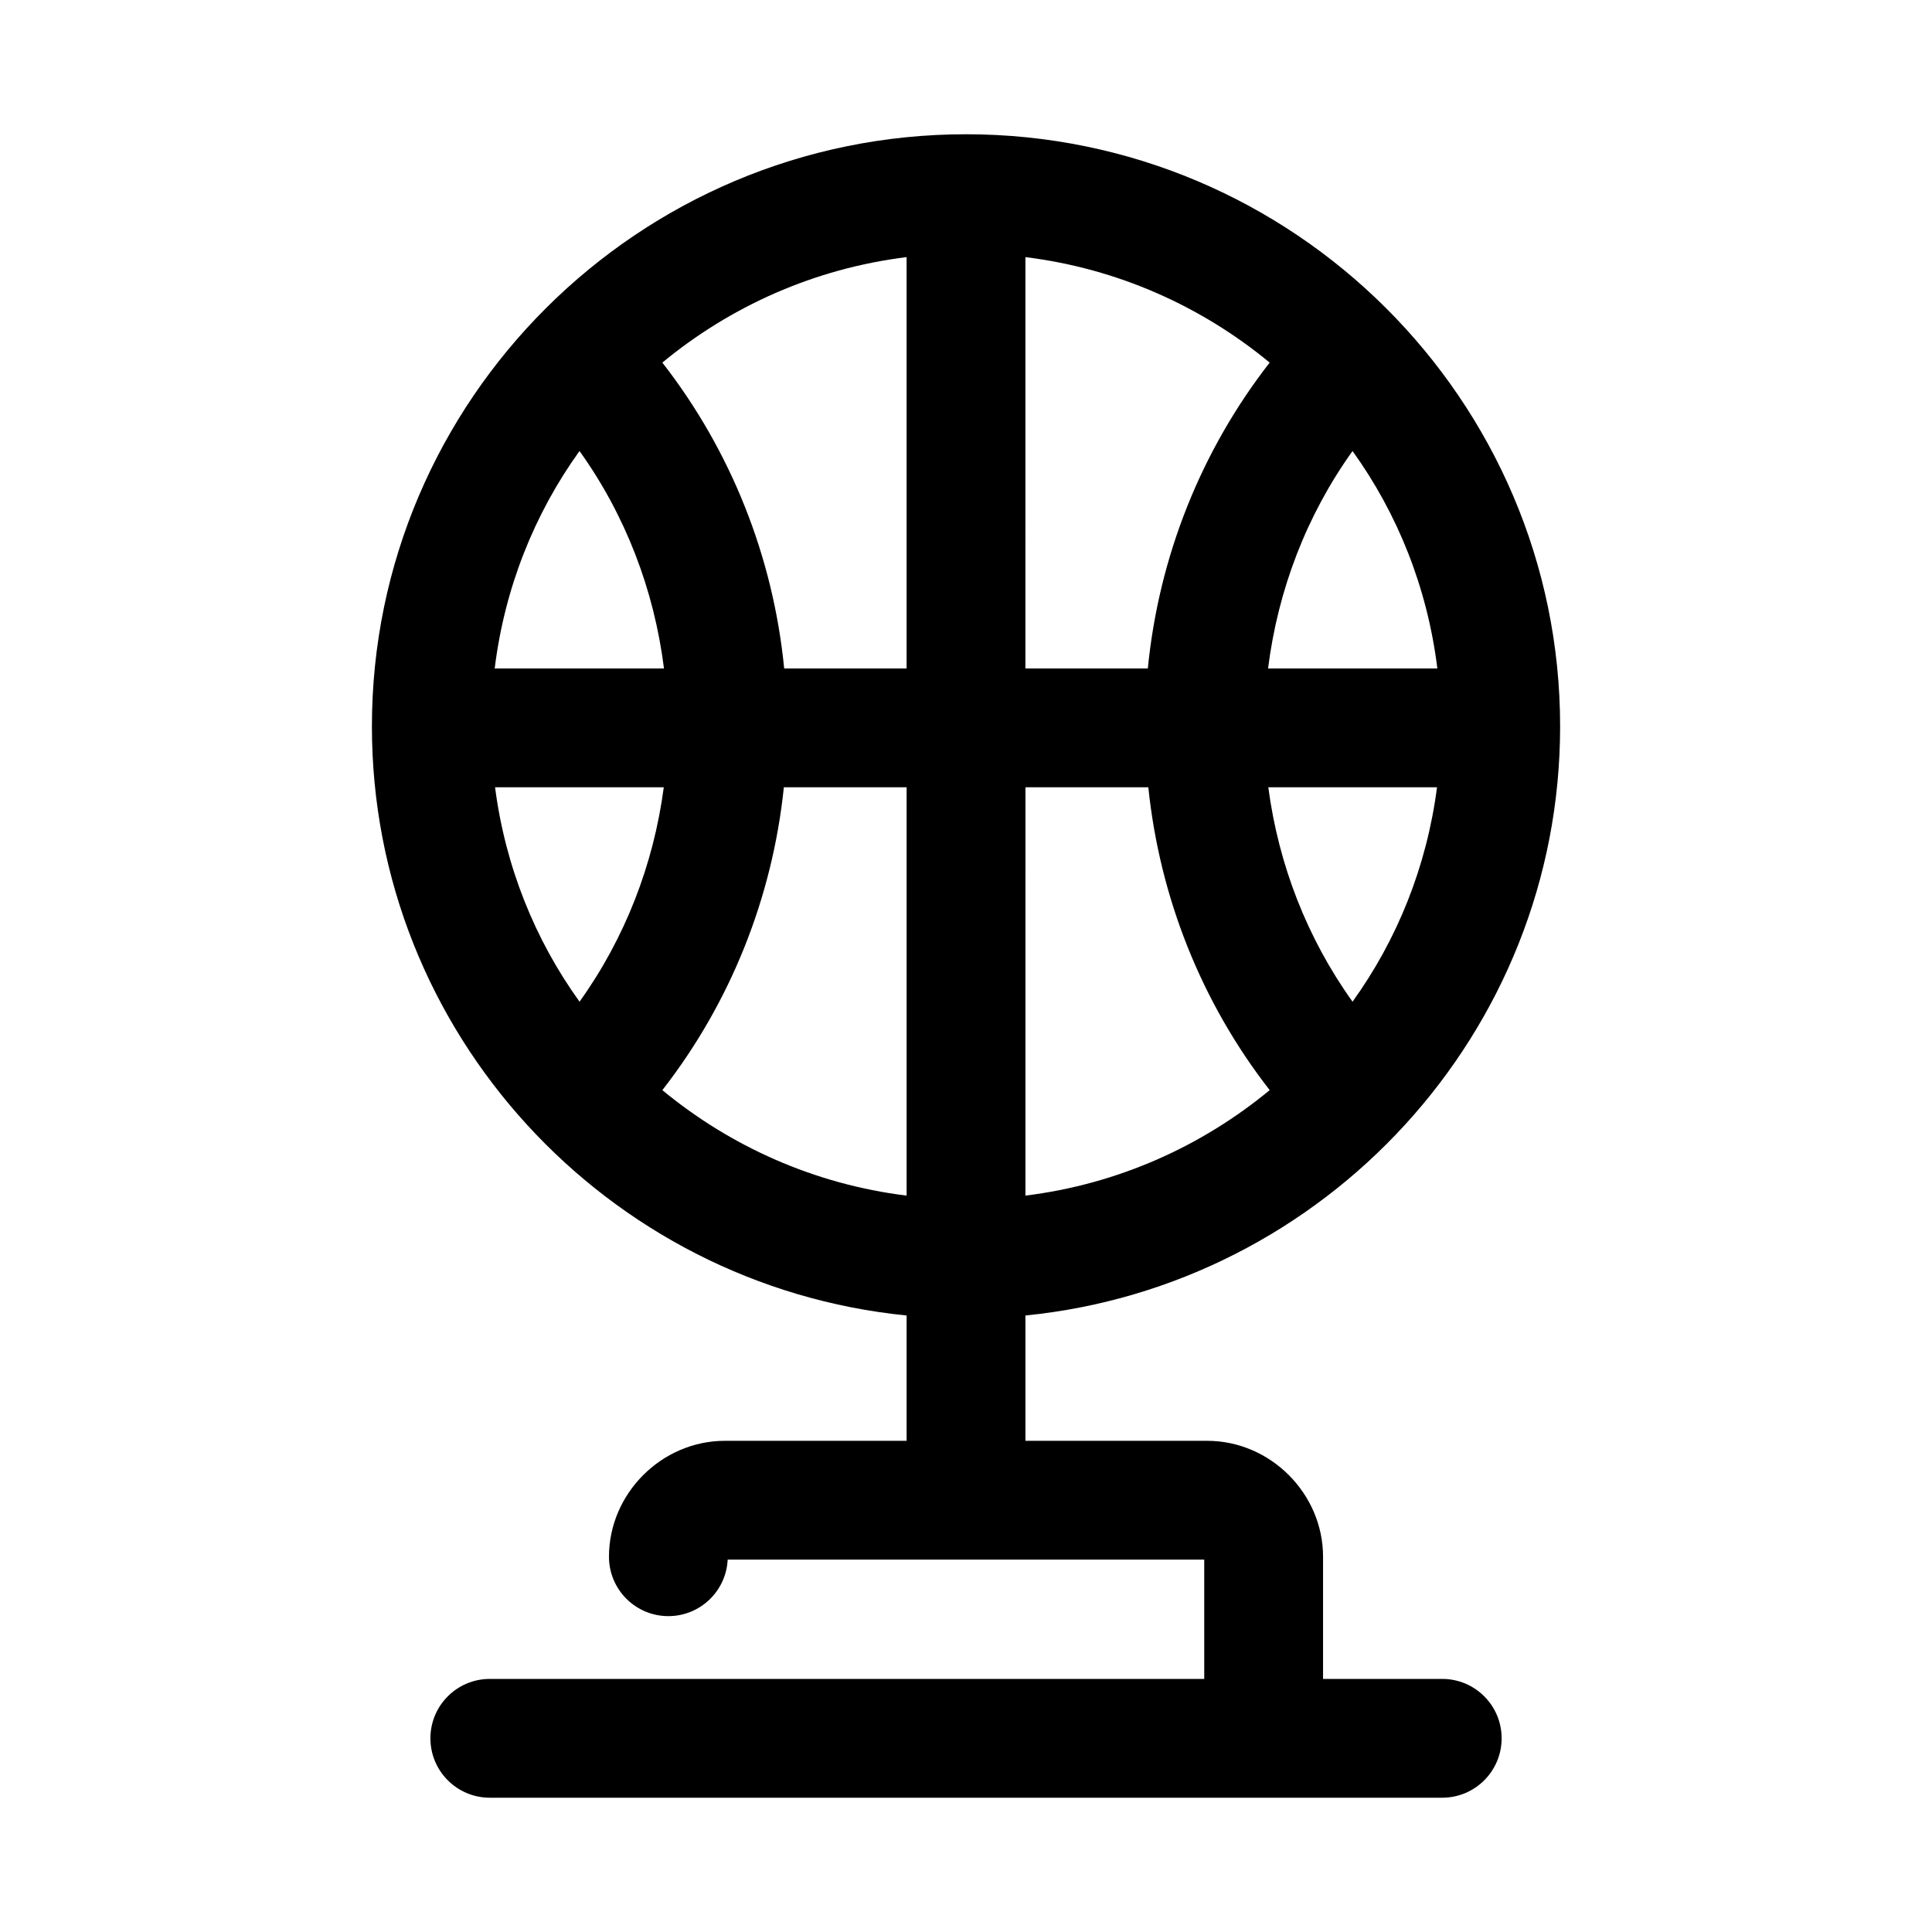
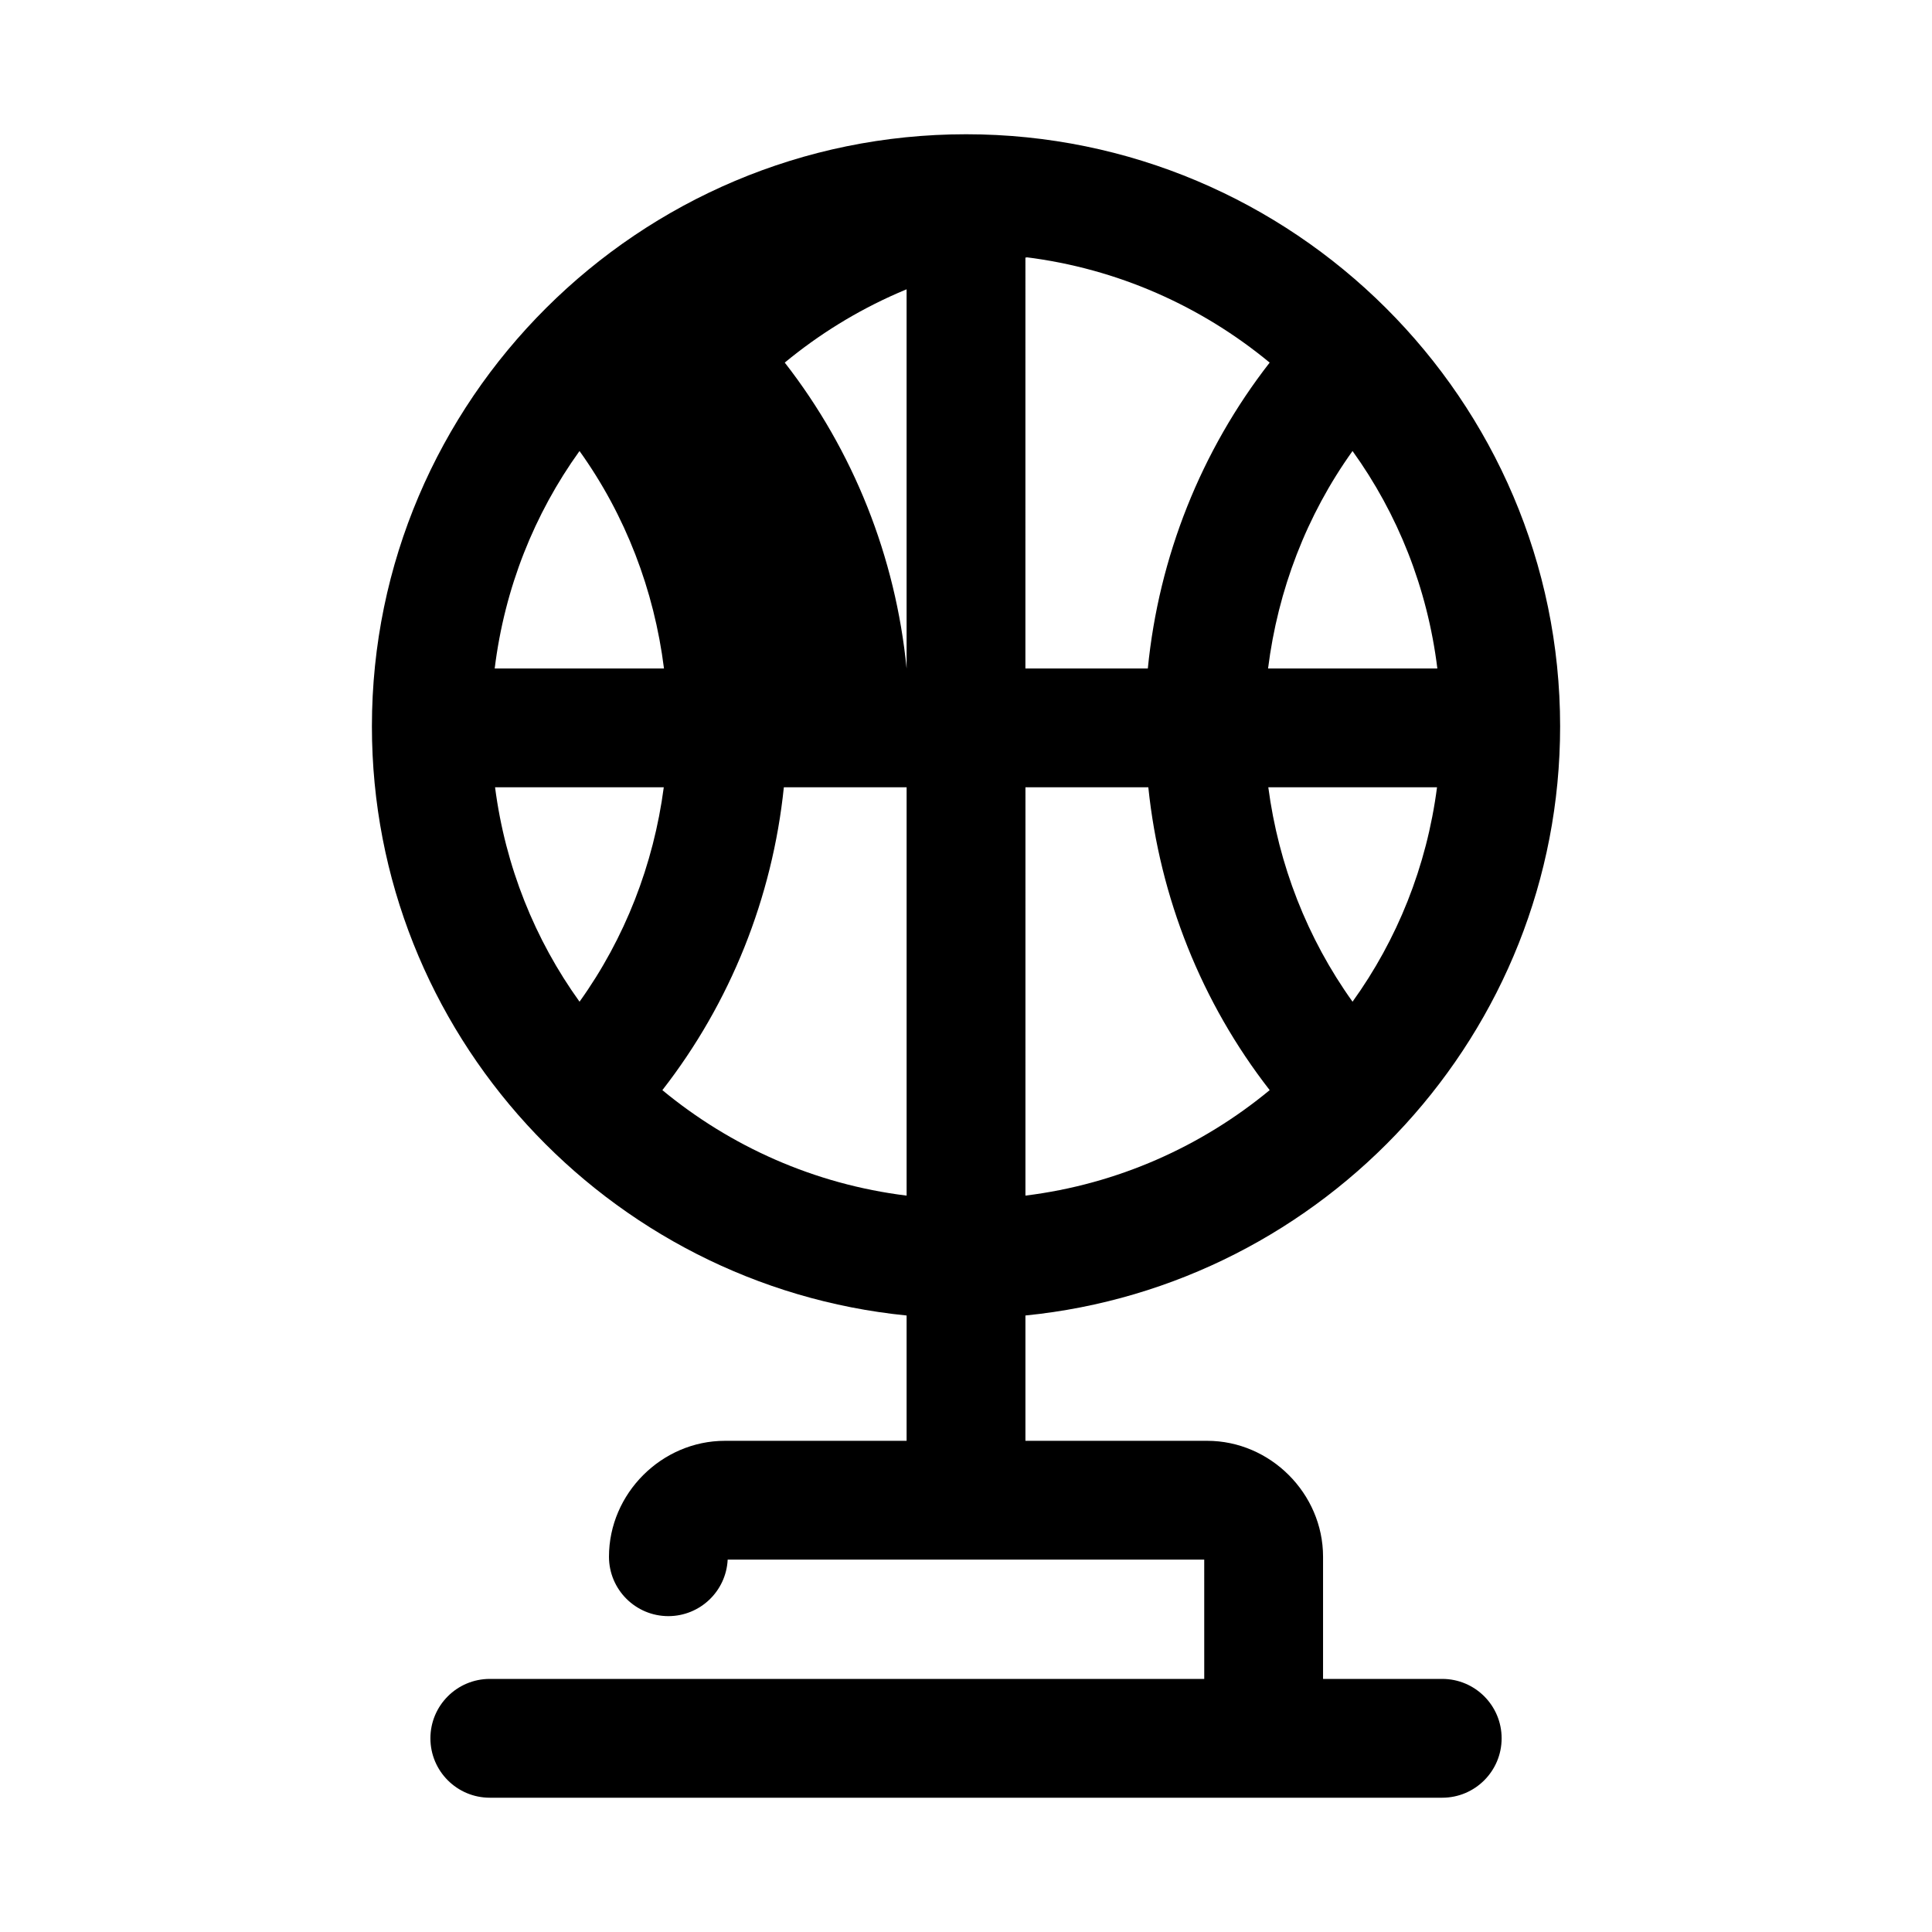
<svg xmlns="http://www.w3.org/2000/svg" fill="#000000" width="800px" height="800px" version="1.1" viewBox="144 144 512 512">
-   <path d="m400 179.58c-86.734 0-157.44 70.406-157.44 156.92 0 81.207 62.316 148.21 141.7 156.12v33.211h-48.156c-16.754 0-30.719 13.969-30.719 30.719 0 8.695 7.051 15.742 15.742 15.742 8.391-0.008 15.305-6.594 15.715-14.977h126.29l0.004 31.613h-189.33c-8.695 0-15.742 7.051-15.742 15.742 0 8.695 7.051 15.742 15.742 15.742h252.4c8.695 0 15.742-7.051 15.742-15.742 0-8.695-7.051-15.742-15.742-15.742h-31.582v-32.379c0-16.754-13.969-30.719-30.719-30.719h-48.156v-33.211c79.379-7.91 141.7-74.91 141.7-156.12 0-86.512-70.703-156.92-157.44-156.92zm-15.742 32.562v109.01h-32.441c-2.906-29.531-14.059-57.648-32.289-81.059 18.016-14.883 40.23-24.926 64.73-27.953zm31.488 0c24.5 3.023 46.715 13.07 64.73 27.953-18.23 23.41-29.383 51.523-32.289 81.059h-32.445zm-118.17 51.383c12.195 17.02 19.781 36.844 22.387 57.625h-44.863c2.625-21.34 10.527-41.016 22.477-57.625zm204.86 0c11.953 16.609 19.855 36.285 22.477 57.625h-44.863c2.606-20.781 10.191-40.605 22.387-57.625zm-227.24 89.113h44.711c-2.703 20.492-10.285 40.023-22.324 56.824-11.805-16.402-19.664-35.793-22.387-56.824zm76.535 0 32.531 0.004v108.21c-24.5-3.023-46.715-13.07-64.73-27.953 18.066-23.199 29.168-51.02 32.195-80.258zm64.023 0h32.562c3.027 29.234 14.102 57.062 32.164 80.258-18.016 14.883-40.23 24.926-64.73 27.953zm64.359 0h44.711c-2.723 21.035-10.582 40.426-22.387 56.824-12.039-16.805-19.621-36.336-22.324-56.824z" />
+   <path d="m400 179.58c-86.734 0-157.44 70.406-157.44 156.92 0 81.207 62.316 148.21 141.7 156.12v33.211h-48.156c-16.754 0-30.719 13.969-30.719 30.719 0 8.695 7.051 15.742 15.742 15.742 8.391-0.008 15.305-6.594 15.715-14.977h126.29l0.004 31.613h-189.33c-8.695 0-15.742 7.051-15.742 15.742 0 8.695 7.051 15.742 15.742 15.742h252.4c8.695 0 15.742-7.051 15.742-15.742 0-8.695-7.051-15.742-15.742-15.742h-31.582v-32.379c0-16.754-13.969-30.719-30.719-30.719h-48.156v-33.211c79.379-7.91 141.7-74.91 141.7-156.12 0-86.512-70.703-156.92-157.44-156.92zm-15.742 32.562v109.01c-2.906-29.531-14.059-57.648-32.289-81.059 18.016-14.883 40.23-24.926 64.73-27.953zm31.488 0c24.5 3.023 46.715 13.07 64.73 27.953-18.23 23.41-29.383 51.523-32.289 81.059h-32.445zm-118.17 51.383c12.195 17.02 19.781 36.844 22.387 57.625h-44.863c2.625-21.34 10.527-41.016 22.477-57.625zm204.86 0c11.953 16.609 19.855 36.285 22.477 57.625h-44.863c2.606-20.781 10.191-40.605 22.387-57.625zm-227.24 89.113h44.711c-2.703 20.492-10.285 40.023-22.324 56.824-11.805-16.402-19.664-35.793-22.387-56.824zm76.535 0 32.531 0.004v108.21c-24.5-3.023-46.715-13.07-64.73-27.953 18.066-23.199 29.168-51.02 32.195-80.258zm64.023 0h32.562c3.027 29.234 14.102 57.062 32.164 80.258-18.016 14.883-40.23 24.926-64.73 27.953zm64.359 0h44.711c-2.723 21.035-10.582 40.426-22.387 56.824-12.039-16.805-19.621-36.336-22.324-56.824z" />
</svg>